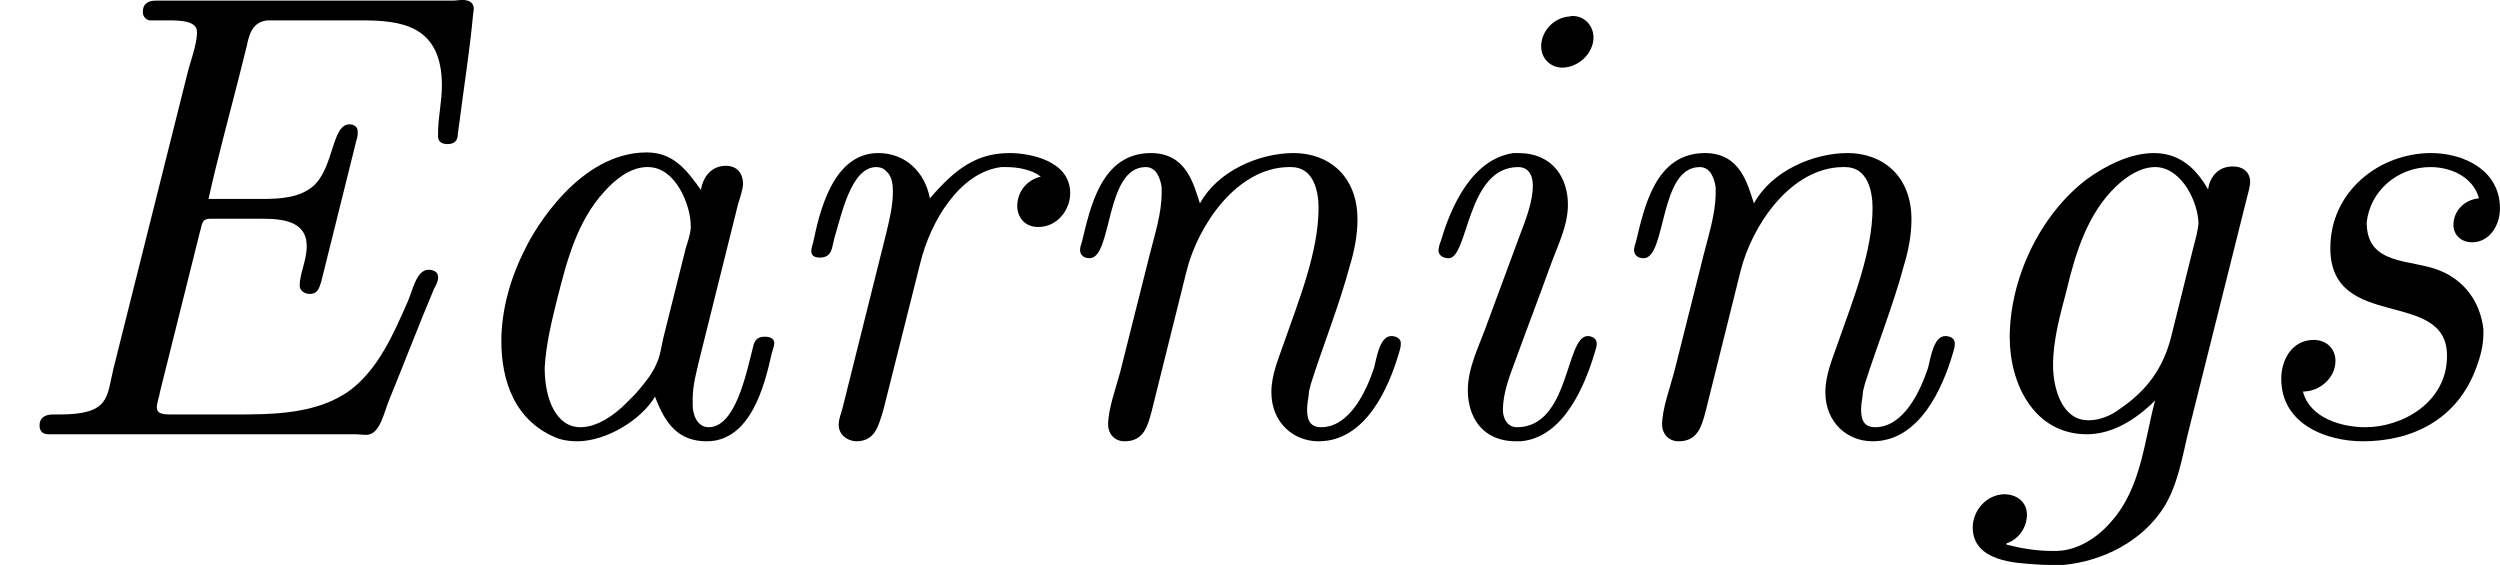
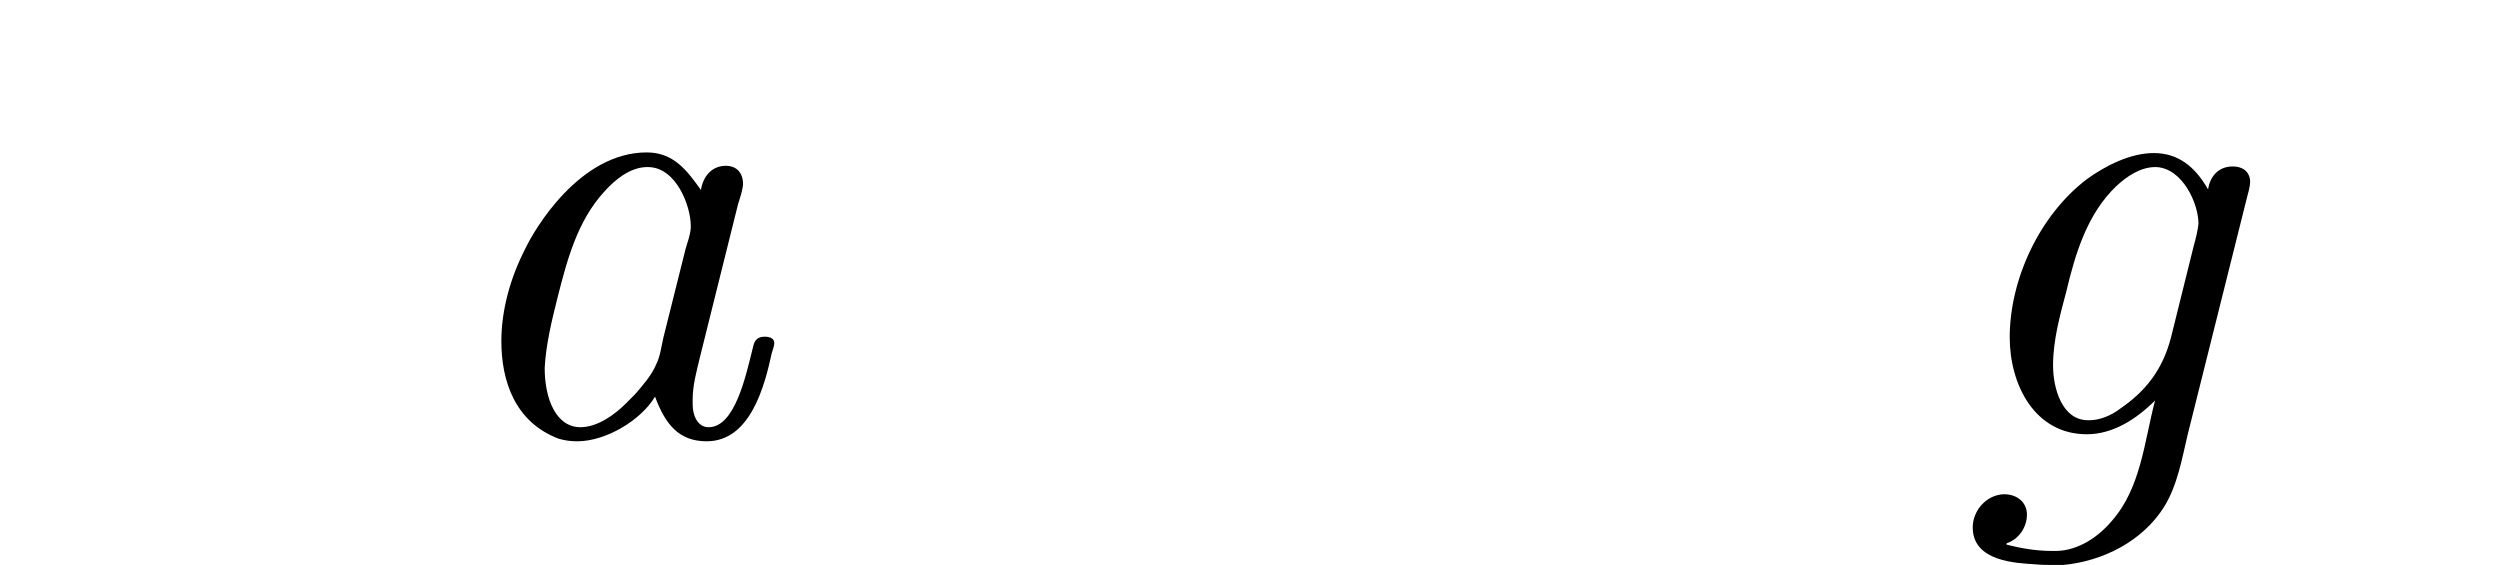
<svg xmlns="http://www.w3.org/2000/svg" xmlns:xlink="http://www.w3.org/1999/xlink" version="1.1" width="54.68pt" height="12.358pt" viewBox="49.247 297.515 54.68 12.358">
  <defs>
-     <path id="g7-69" d="M3.258-3.686C3.397-4.314 3.567-4.932 3.726-5.559L3.856-6.077C3.895-6.267 3.945-6.446 4.174-6.476H5.649C6.257-6.476 6.904-6.406 6.904-5.46C6.904-5.191 6.844-4.971 6.844-4.712V-4.663C6.844-4.573 6.914-4.543 6.994-4.543C7.093-4.543 7.153-4.593 7.153-4.702L7.183-4.922C7.253-5.469 7.342-6.027 7.392-6.575C7.392-6.595 7.402-6.625 7.402-6.655C7.402-6.765 7.313-6.795 7.223-6.795C7.173-6.795 7.123-6.785 7.093-6.785H2.441C2.321-6.785 2.232-6.745 2.232-6.605C2.232-6.545 2.271-6.486 2.341-6.476H2.63C2.829-6.476 3.078-6.466 3.078-6.296C3.078-6.087 2.969-5.828 2.919-5.609L1.773-1.036C1.664-.588 1.724-.319 .927-.319H.827C.707-.319 .618-.269 .618-.149C.618-.05 .677-.01 .757-.01H5.559C5.609-.01 5.669 0 5.719 0C5.948 0 5.998-.369 6.097-.588C6.326-1.146 6.545-1.724 6.785-2.291C6.814-2.341 6.844-2.401 6.844-2.451V-2.471C6.844-2.55 6.765-2.58 6.695-2.58C6.506-2.58 6.446-2.252 6.366-2.072C6.147-1.574 5.908-1.026 5.469-.697C4.951-.319 4.254-.319 3.646-.319H2.66C2.55-.319 2.451-.329 2.451-.428C2.451-.508 2.491-.598 2.501-.677L3.128-3.188C3.158-3.268 3.138-3.377 3.288-3.377H4.085C4.403-3.377 4.792-3.347 4.792-2.949C4.792-2.72 4.682-2.521 4.682-2.331C4.682-2.252 4.762-2.202 4.842-2.202C4.971-2.202 4.991-2.311 5.021-2.401L5.569-4.603C5.579-4.633 5.589-4.672 5.589-4.712V-4.742C5.589-4.812 5.529-4.852 5.46-4.852C5.181-4.852 5.22-4.174 4.892-3.885C4.682-3.706 4.384-3.686 4.095-3.686H3.258Z" />
    <path id="g7-97" d="M3.477-.598C3.636-.169 3.846 .1 4.284 .1C4.971 .1 5.191-.777 5.3-1.275C5.31-1.315 5.34-1.385 5.34-1.435C5.34-1.514 5.26-1.534 5.191-1.534C5.041-1.534 5.021-1.435 5.001-1.345C4.892-.907 4.722-.12 4.314-.12C4.134-.12 4.065-.319 4.065-.468V-.558C4.065-.777 4.125-.986 4.174-1.196L4.772-3.597C4.802-3.696 4.842-3.806 4.852-3.915C4.852-4.105 4.742-4.204 4.583-4.204C4.354-4.204 4.224-4.025 4.194-3.826C3.975-4.134 3.766-4.413 3.347-4.413C2.301-4.413 1.594-3.218 1.445-2.899C1.225-2.471 1.076-1.963 1.076-1.465C1.076-.847 1.285-.199 1.973 .06C2.072 .09 2.172 .1 2.262 .1C2.71 .1 3.258-.229 3.477-.598ZM4.035-3.228C4.025-3.118 3.985-3.009 3.955-2.909L3.606-1.514C3.577-1.385 3.557-1.225 3.497-1.106C3.427-.936 3.288-.777 3.168-.638L3.019-.488C2.849-.319 2.58-.12 2.311-.12C1.933-.12 1.753-.558 1.753-1.046C1.773-1.415 1.863-1.783 1.953-2.142C2.102-2.73 2.262-3.337 2.68-3.796C2.849-3.985 3.078-4.174 3.337-4.184H3.367C3.806-4.184 4.035-3.577 4.035-3.268V-3.228Z" />
    <path id="g7-103" d="M3.367-.538C3.198 .1 3.148 .827 2.69 1.345C2.481 1.594 2.172 1.803 1.833 1.813H1.753C1.514 1.813 1.275 1.773 1.046 1.714V1.694C1.235 1.634 1.365 1.445 1.365 1.245C1.365 1.056 1.215 .927 1.006 .927C.727 .936 .518 1.186 .518 1.445C.518 1.983 1.205 2.002 1.494 2.022C1.594 2.032 1.704 2.032 1.803 2.032H1.933C2.55 1.973 3.168 1.664 3.507 1.126C3.716 .787 3.786 .379 3.875 0L4.802-3.706C4.822-3.786 4.852-3.875 4.852-3.965C4.842-4.125 4.722-4.194 4.583-4.194C4.344-4.194 4.224-4.025 4.194-3.836C3.985-4.204 3.716-4.403 3.347-4.403S2.59-4.204 2.301-3.995C1.554-3.427 1.096-2.421 1.096-1.524C1.096-.787 1.484-.01 2.301-.01C2.71-.01 3.078-.249 3.367-.538ZM4.035-3.228C4.015-3.098 3.975-2.979 3.945-2.849L3.616-1.524C3.487-1.026 3.228-.687 2.819-.408C2.69-.309 2.511-.229 2.341-.229H2.321C1.913-.229 1.773-.727 1.773-1.086C1.773-1.484 1.883-1.873 1.983-2.252C2.122-2.839 2.311-3.457 2.76-3.885C2.919-4.035 3.138-4.184 3.367-4.184H3.387C3.796-4.164 4.045-3.616 4.045-3.298C4.045-3.278 4.035-3.248 4.035-3.228Z" />
-     <path id="g7-105" d="M2.002-4.403C1.345-4.314 1.016-3.547 .867-3.039C.847-2.989 .827-2.929 .827-2.879C.827-2.8 .907-2.76 .986-2.76C1.295-2.76 1.265-4.184 2.072-4.184C2.212-4.184 2.301-4.085 2.301-3.895C2.301-3.666 2.202-3.387 2.112-3.158C1.933-2.67 1.753-2.192 1.574-1.704C1.455-1.375 1.285-1.046 1.285-.697C1.285-.299 1.494 .1 2.042 .1H2.112C2.79 .04 3.118-.787 3.268-1.285C3.278-1.325 3.298-1.375 3.298-1.415V-1.435C3.298-1.504 3.228-1.544 3.158-1.544C2.809-1.544 2.879-.12 2.052-.12C1.903-.12 1.833-.259 1.833-.389C1.833-.648 1.933-.907 2.022-1.146C2.202-1.644 2.391-2.132 2.57-2.63C2.68-2.939 2.849-3.258 2.849-3.597C2.849-4.005 2.62-4.403 2.072-4.403H2.002ZM2.849-6.535C2.62-6.506 2.431-6.306 2.431-6.067C2.431-5.888 2.57-5.738 2.76-5.738C3.009-5.738 3.248-5.958 3.248-6.207C3.248-6.396 3.108-6.545 2.919-6.545C2.899-6.545 2.879-6.535 2.849-6.535Z" />
-     <path id="g7-110" d="M2.7-3.616C2.6-3.915 2.491-4.403 1.933-4.403C1.156-4.403 .986-3.547 .857-3.019C.847-2.979 .827-2.939 .827-2.889C.827-2.809 .887-2.76 .976-2.76C1.335-2.76 1.215-4.184 1.853-4.184C2.022-4.184 2.082-4.005 2.102-3.866V-3.786C2.102-3.457 1.993-3.128 1.913-2.809L1.455-.986C1.385-.727 1.265-.399 1.265-.159C1.265-.03 1.355 .1 1.524 .1C1.823 .1 1.883-.139 1.943-.359L2.491-2.56C2.67-3.278 3.278-4.174 4.085-4.184H4.125C4.473-4.184 4.553-3.816 4.553-3.547C4.553-2.859 4.244-2.102 4.015-1.445C3.925-1.186 3.816-.936 3.816-.667C3.816-.189 4.164 .1 4.553 .1C5.29 .1 5.649-.737 5.808-1.275C5.818-1.315 5.838-1.365 5.838-1.415V-1.435C5.838-1.504 5.768-1.544 5.689-1.544C5.509-1.544 5.46-1.205 5.42-1.046C5.3-.687 5.041-.12 4.593-.12C4.403-.12 4.374-.259 4.374-.399C4.374-.508 4.403-.598 4.403-.677L4.433-.797C4.633-1.425 4.872-2.012 5.041-2.64C5.111-2.869 5.161-3.118 5.161-3.367C5.161-4.045 4.712-4.403 4.164-4.403S2.969-4.115 2.7-3.616Z" />
-     <path id="g7-114" d="M4.413-4.035C4.194-3.985 4.045-3.796 4.045-3.577C4.045-3.407 4.154-3.248 4.374-3.248C4.672-3.248 4.872-3.517 4.872-3.776C4.872-4.284 4.244-4.403 3.925-4.403C3.397-4.403 3.068-4.144 2.68-3.696C2.6-4.115 2.291-4.403 1.873-4.403C1.146-4.403 .946-3.427 .857-3.009C.847-2.969 .827-2.919 .827-2.869C.827-2.79 .897-2.77 .956-2.77C1.156-2.77 1.146-2.919 1.186-3.068C1.305-3.467 1.455-4.184 1.843-4.184C1.883-4.184 1.933-4.174 1.973-4.144L2.032-4.085C2.092-4.005 2.102-3.895 2.102-3.796C2.102-3.587 2.052-3.377 2.002-3.168L1.315-.418C1.295-.339 1.255-.249 1.255-.159C1.255-.01 1.375 .09 1.524 .1C1.823 .1 1.873-.13 1.953-.389L2.531-2.69C2.69-3.337 3.148-4.105 3.796-4.184H3.875C4.055-4.184 4.274-4.144 4.413-4.035Z" />
-     <path id="g7-115" d="M1.096-.677C1.355-.677 1.604-.887 1.604-1.156C1.604-1.355 1.455-1.484 1.265-1.484C.927-1.484 .757-1.176 .757-.877C.757-.159 1.474 .1 2.032 .1C2.79 .1 3.507-.229 3.806-1.056C3.866-1.215 3.915-1.395 3.915-1.574V-1.654C3.866-2.072 3.626-2.411 3.228-2.57C2.78-2.75 2.092-2.64 2.092-3.318C2.142-3.806 2.57-4.184 3.088-4.184C3.417-4.184 3.756-4.025 3.846-3.696C3.626-3.676 3.447-3.507 3.447-3.278C3.447-3.128 3.567-3.009 3.736-3.009C4.015-3.009 4.174-3.278 4.174-3.537C4.174-4.144 3.597-4.403 3.098-4.403C2.291-4.403 1.524-3.806 1.524-2.919C1.524-1.604 3.347-2.301 3.347-1.235C3.347-.508 2.65-.12 2.072-.12C1.704-.12 1.205-.259 1.096-.677Z" />
  </defs>
  <g id="page1" transform="matrix(1.4 0 0 1.4 0 0)">
    <use x="35.176" y="219.305" xlink:href="#g7-69" />
    <use x="41.933" y="219.305" xlink:href="#g7-97" />
    <use x="47.024" y="219.305" xlink:href="#g7-114" />
    <use x="51.223" y="219.305" xlink:href="#g7-110" />
    <use x="56.823" y="219.305" xlink:href="#g7-105" />
    <use x="59.878" y="219.305" xlink:href="#g7-110" />
    <use x="65.478" y="219.305" xlink:href="#g7-103" />
    <use x="70.059" y="219.305" xlink:href="#g7-115" />
  </g>
</svg>